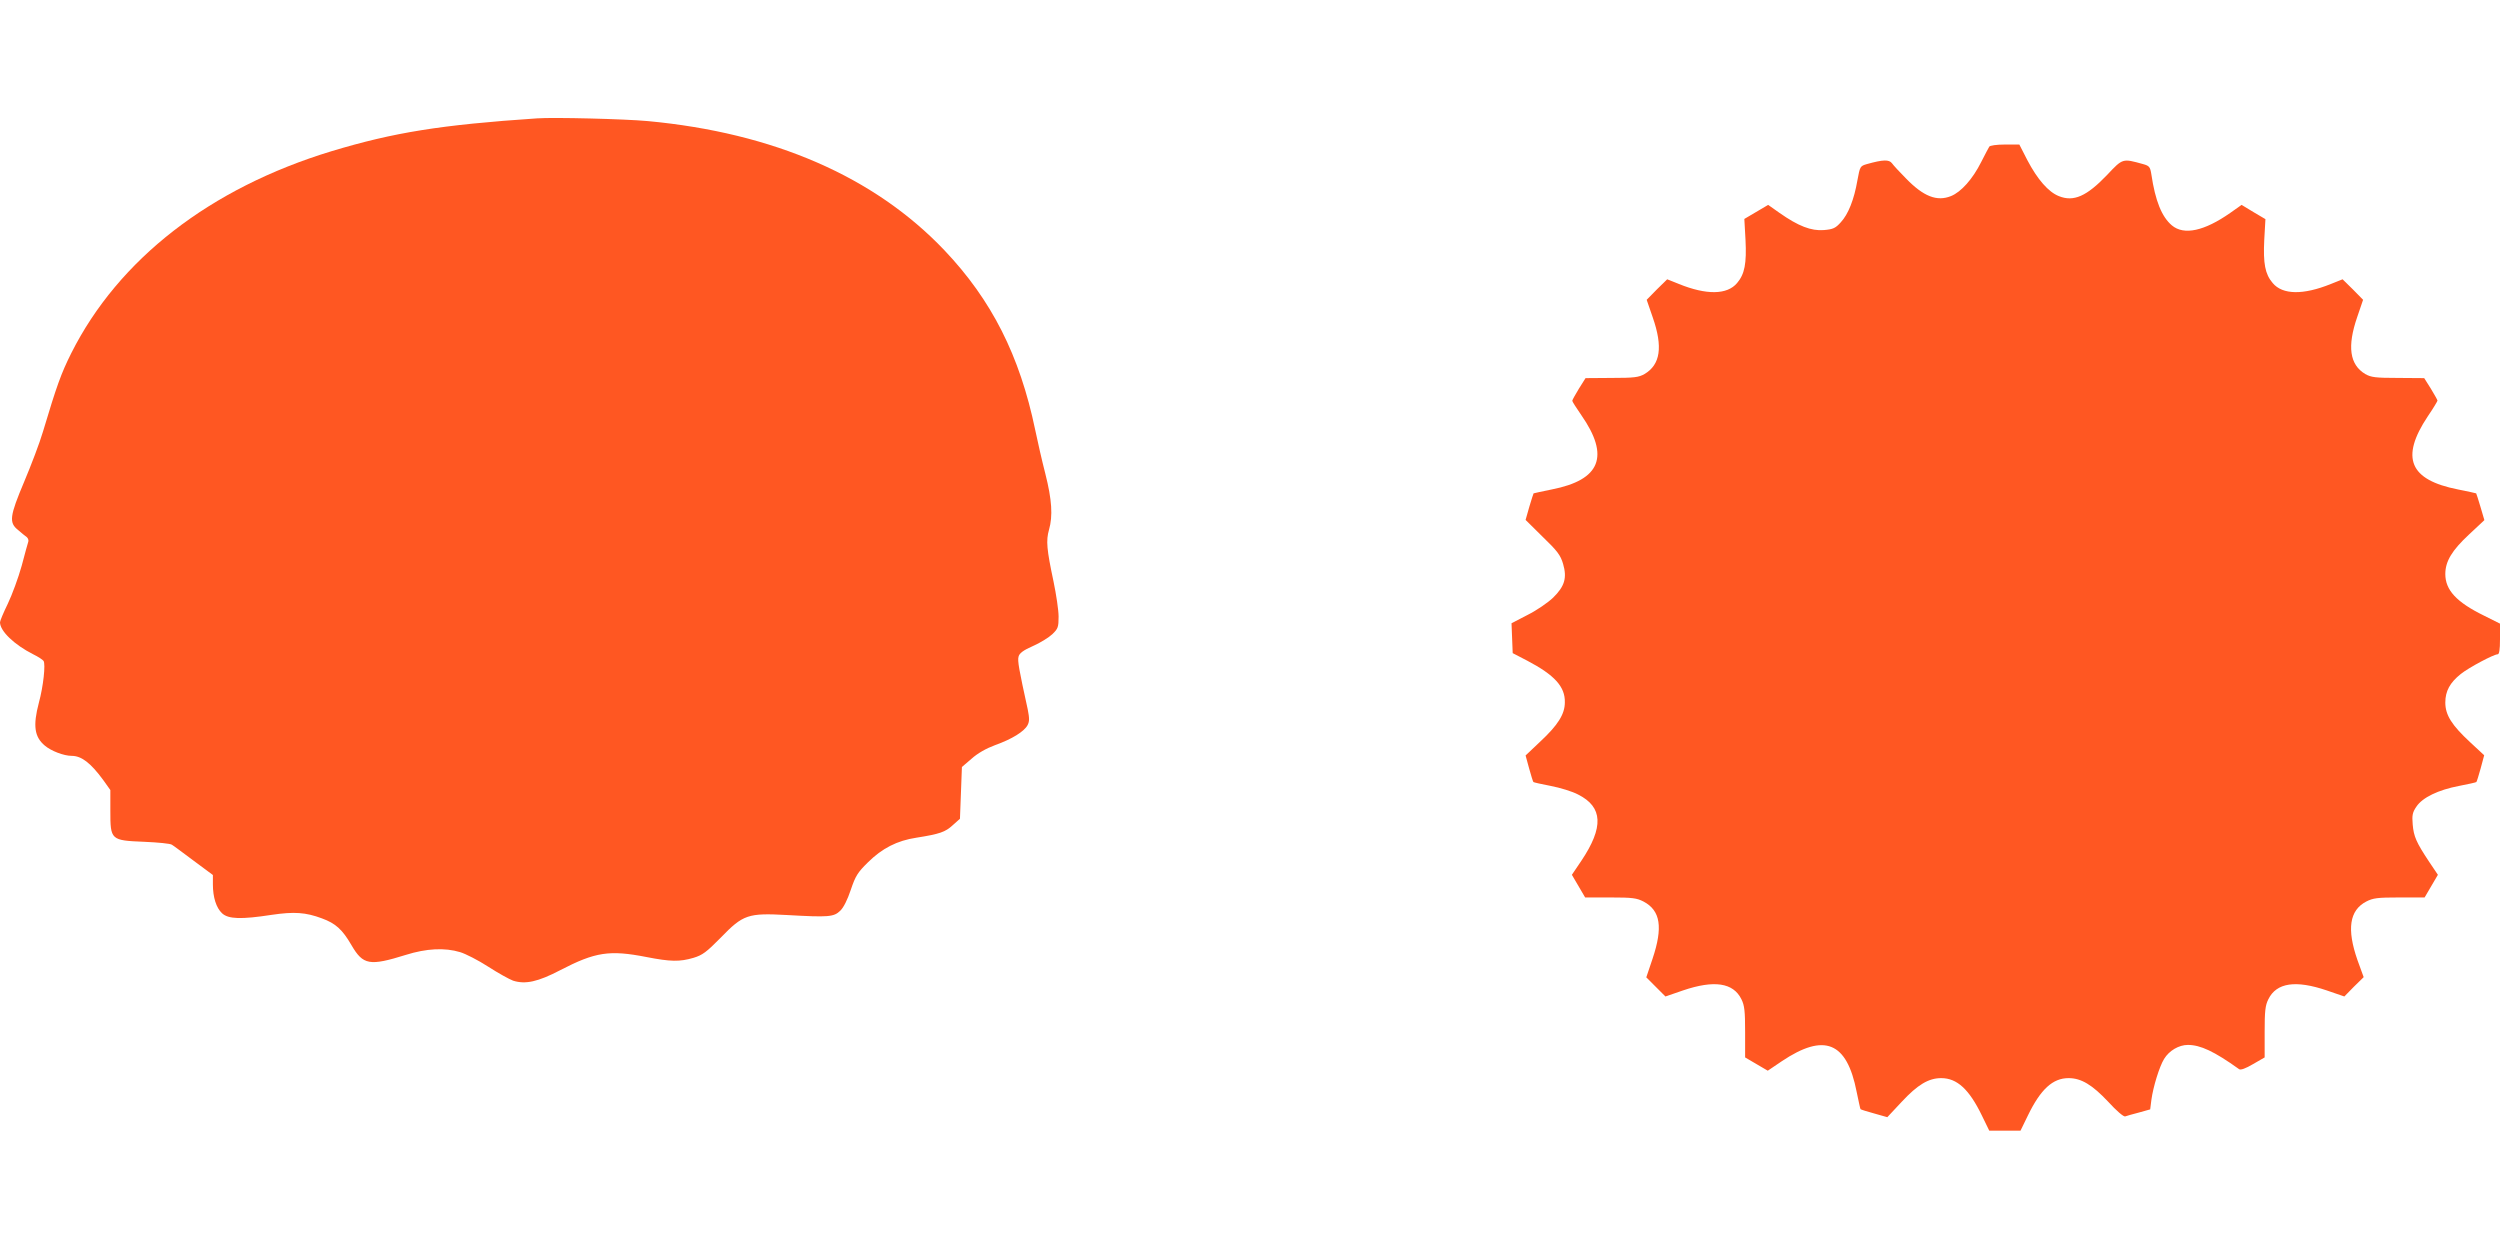
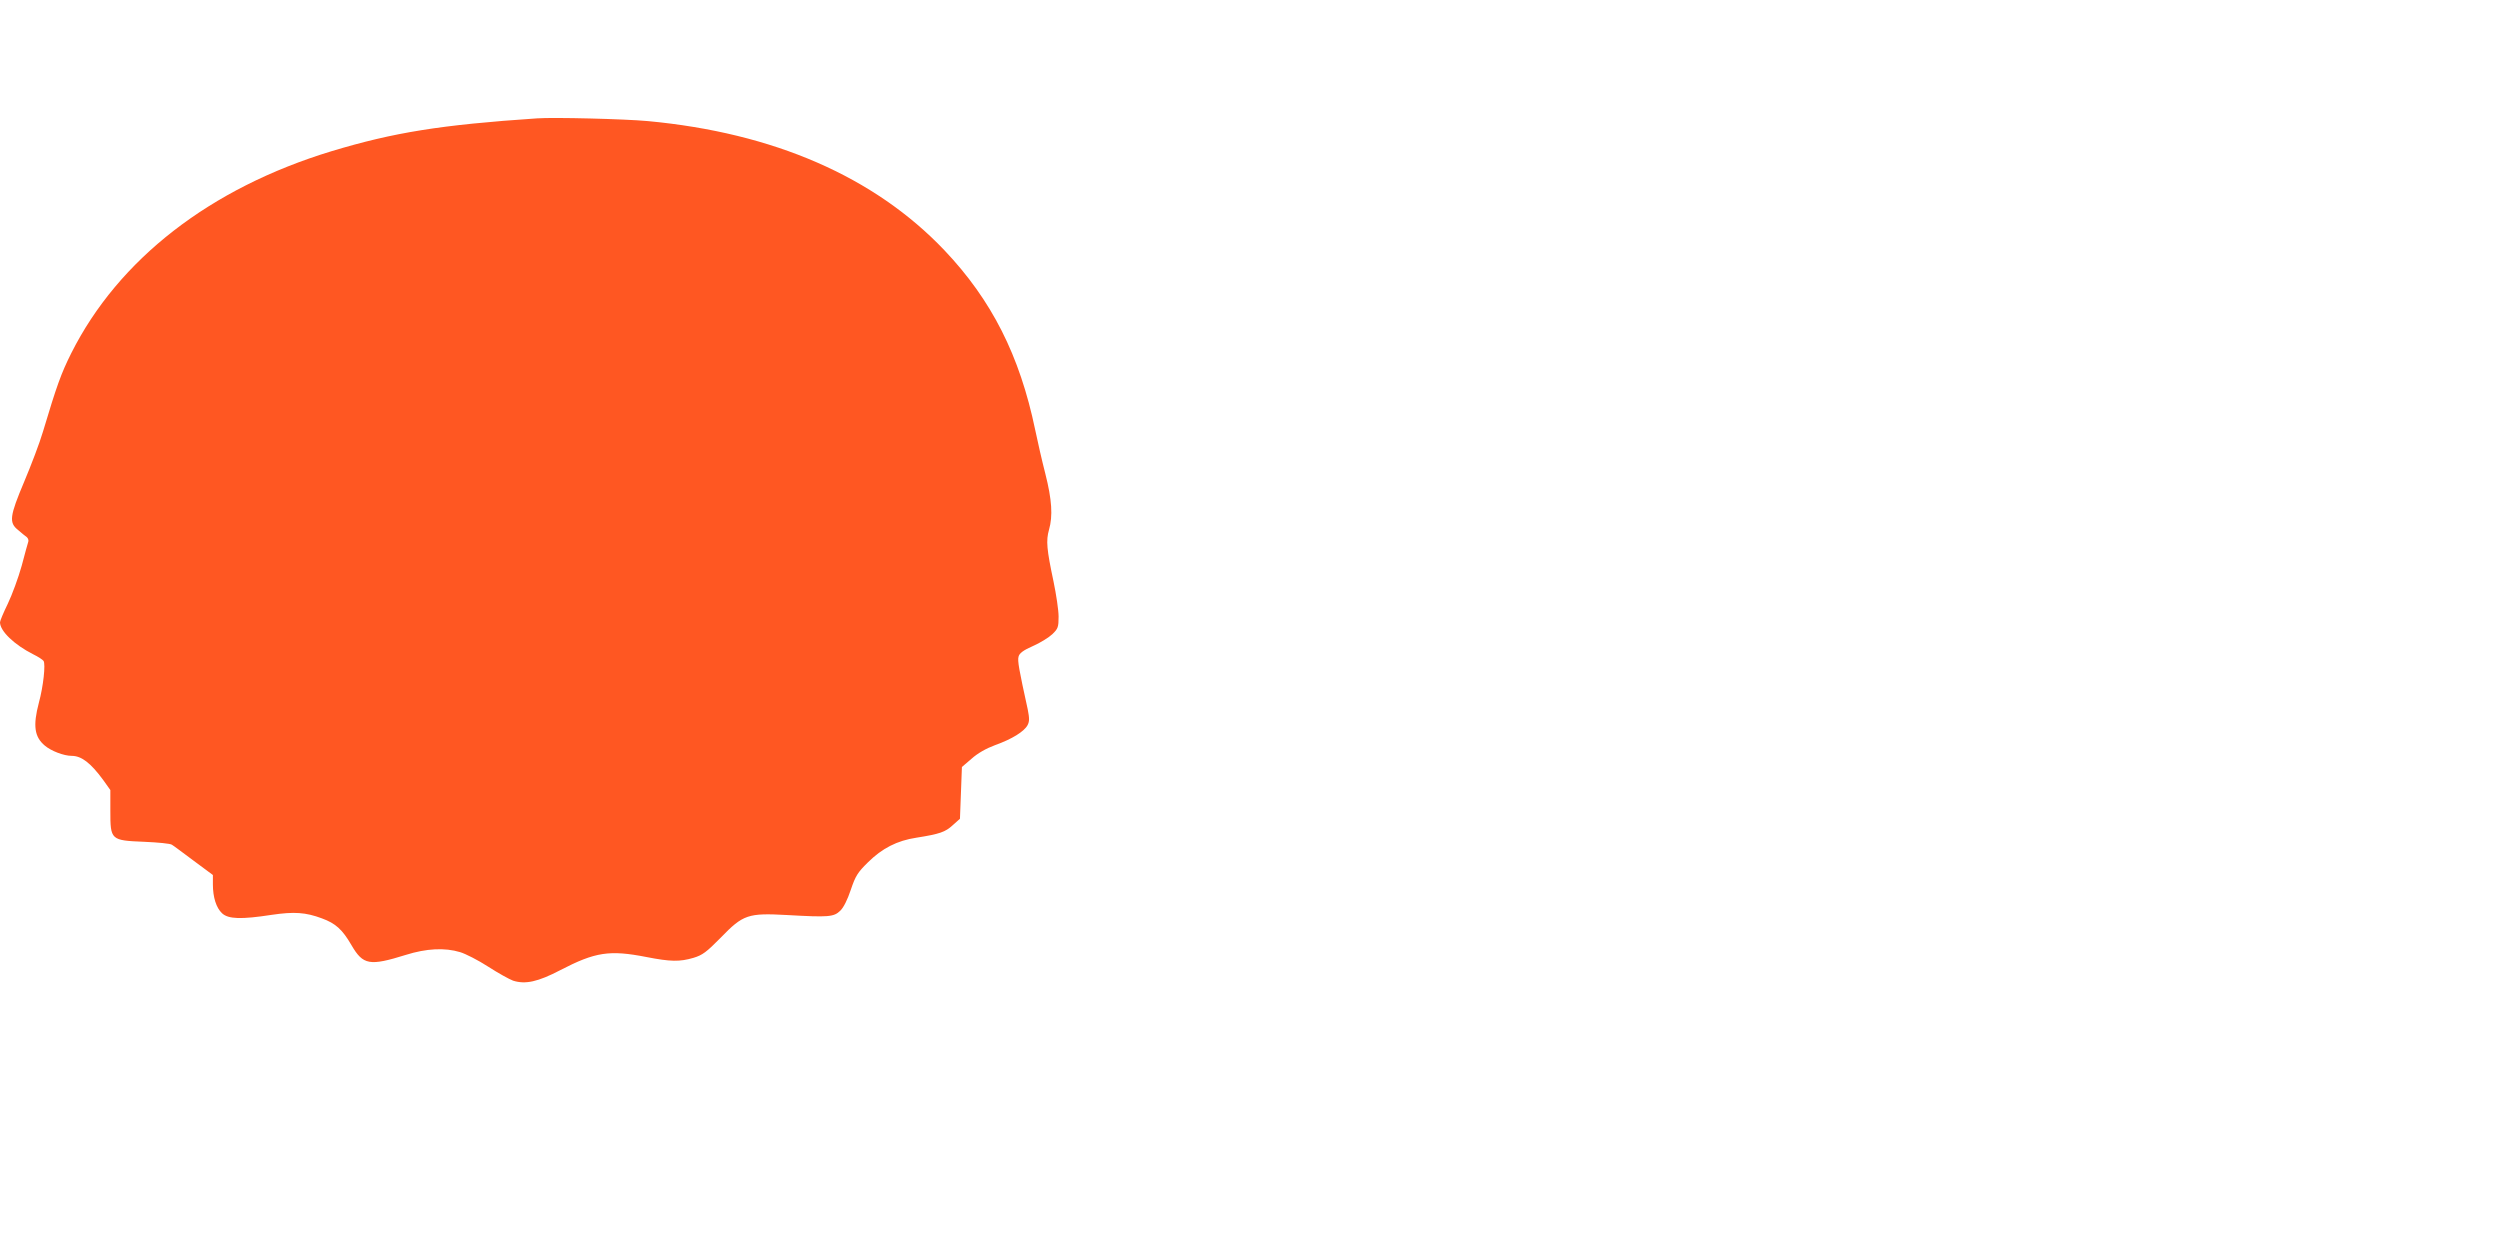
<svg xmlns="http://www.w3.org/2000/svg" version="1.0" width="1280pt" height="640pt" viewBox="0 0 1280 640" preserveAspectRatio="xMidYMid meet">
  <g transform="translate(0,640) scale(0.1,-0.1)" fill="#ff5722" stroke="none">
    <path d="M2750 5794 c-492 -33 -734 -72 -1052 -168 -622 -189 -1091 -553 -1333 -1034 -52 -104 -74 -165 -145 -402 -17 -58 -61 -173 -96 -256 -75 -178 -79 -210 -31 -248 17 -15 37 -31 44 -36 7 -6 10 -16 8 -23 -2 -6 -18 -62 -34 -124 -17 -61 -49 -148 -71 -194 -22 -45 -40 -88 -40 -95 0 -45 73 -115 170 -164 25 -12 49 -28 53 -34 11 -16 -1 -130 -24 -214 -31 -118 -23 -175 31 -220 32 -27 97 -52 137 -52 50 0 97 -36 161 -123 l37 -52 0 -107 c0 -149 2 -151 173 -158 70 -3 134 -9 142 -15 9 -5 59 -43 113 -83 l97 -72 0 -48 c0 -66 17 -120 47 -148 32 -30 98 -32 254 -8 115 17 174 13 257 -18 71 -26 105 -57 152 -138 59 -101 92 -107 278 -49 105 33 199 38 278 14 27 -8 92 -41 143 -74 51 -33 109 -65 128 -72 63 -20 127 -6 242 54 179 93 252 104 441 67 123 -24 170 -25 241 -4 46 14 66 29 139 103 115 119 140 127 340 116 213 -12 239 -10 272 22 17 16 37 56 54 107 24 71 35 89 88 141 73 72 149 111 248 126 120 19 148 29 186 64 l37 33 5 132 5 133 49 42 c31 28 75 53 121 70 87 31 149 70 166 102 10 19 10 35 1 81 -45 205 -53 249 -47 270 4 17 23 32 73 54 37 16 82 44 100 61 29 28 32 36 32 90 0 32 -12 113 -26 180 -35 165 -39 209 -23 265 20 70 15 153 -19 287 -17 66 -40 167 -52 225 -79 380 -223 664 -465 919 -359 377 -875 601 -1518 661 -119 11 -481 20 -567 14z" />
-     <path d="M10185 5649 c-4 -6 -22 -41 -41 -78 -44 -88 -103 -154 -155 -175 -72 -29 -141 -2 -231 91 -32 32 -64 67 -71 77 -15 20 -46 19 -128 -4 -35 -10 -36 -12 -49 -83 -17 -99 -47 -174 -85 -215 -27 -30 -39 -36 -87 -40 -65 -5 -130 20 -227 88 l-58 41 -61 -36 -61 -36 6 -107 c6 -121 -4 -175 -43 -221 -51 -61 -157 -62 -298 -5 l-60 24 -53 -52 -52 -53 31 -90 c53 -152 39 -242 -42 -290 -30 -17 -53 -20 -168 -20 l-134 -1 -34 -54 c-18 -30 -34 -58 -34 -62 0 -4 21 -37 46 -73 147 -211 99 -332 -151 -381 -49 -10 -91 -19 -93 -20 -1 -1 -11 -32 -22 -69 l-19 -67 88 -87 c75 -72 91 -94 104 -138 21 -72 8 -115 -51 -173 -26 -25 -84 -65 -130 -88 l-83 -43 3 -77 3 -76 75 -39 c139 -73 194 -133 192 -213 0 -61 -36 -117 -126 -201 l-75 -71 18 -66 c10 -37 20 -68 22 -70 2 -2 42 -11 89 -20 47 -9 110 -28 140 -44 127 -64 132 -167 16 -340 l-48 -71 34 -58 34 -58 130 0 c112 0 134 -3 169 -21 87 -46 100 -132 46 -293 l-32 -95 49 -49 49 -49 90 31 c159 54 257 40 299 -45 16 -32 19 -61 19 -168 l0 -130 58 -34 58 -34 71 48 c219 147 334 100 384 -156 10 -47 18 -87 20 -89 2 -2 33 -12 70 -22 l67 -19 74 79 c81 87 137 121 202 121 81 0 143 -57 208 -191 l38 -78 80 0 80 0 38 78 c65 134 127 191 208 191 65 0 121 -34 203 -121 42 -46 79 -78 87 -75 8 3 40 12 71 20 l57 16 6 48 c9 67 41 171 65 210 26 43 76 72 122 72 64 0 135 -33 262 -124 8 -6 33 3 72 26 l59 34 0 130 c0 107 3 136 19 168 42 85 140 99 299 45 l90 -31 49 50 50 49 -32 88 c-55 158 -41 254 45 299 35 18 57 21 169 21 l130 0 34 58 34 58 -45 67 c-65 98 -79 129 -84 191 -4 47 -1 62 19 91 31 47 113 86 218 106 47 9 87 18 89 20 2 2 12 33 22 70 l18 67 -71 66 c-95 88 -128 140 -128 204 0 59 24 102 79 146 41 33 169 101 189 101 8 0 12 22 12 78 l0 79 -82 41 c-141 69 -198 131 -198 213 0 65 34 121 121 202 l79 74 -20 68 c-11 37 -21 68 -22 69 -2 1 -43 10 -93 20 -249 49 -296 162 -155 374 28 41 50 78 50 81 0 3 -16 31 -34 61 l-34 54 -134 1 c-115 0 -138 3 -168 20 -80 48 -93 141 -41 292 l30 88 -52 53 -53 52 -60 -24 c-141 -57 -247 -56 -298 5 -39 46 -49 100 -43 221 l6 106 -61 36 -61 37 -58 -41 c-133 -93 -237 -116 -299 -64 -52 44 -85 126 -105 261 -6 38 -10 44 -43 53 -105 29 -103 30 -183 -55 -105 -110 -172 -140 -248 -109 -53 21 -109 85 -161 184 l-41 80 -74 0 c-42 0 -77 -5 -80 -11z" />
  </g>
</svg>